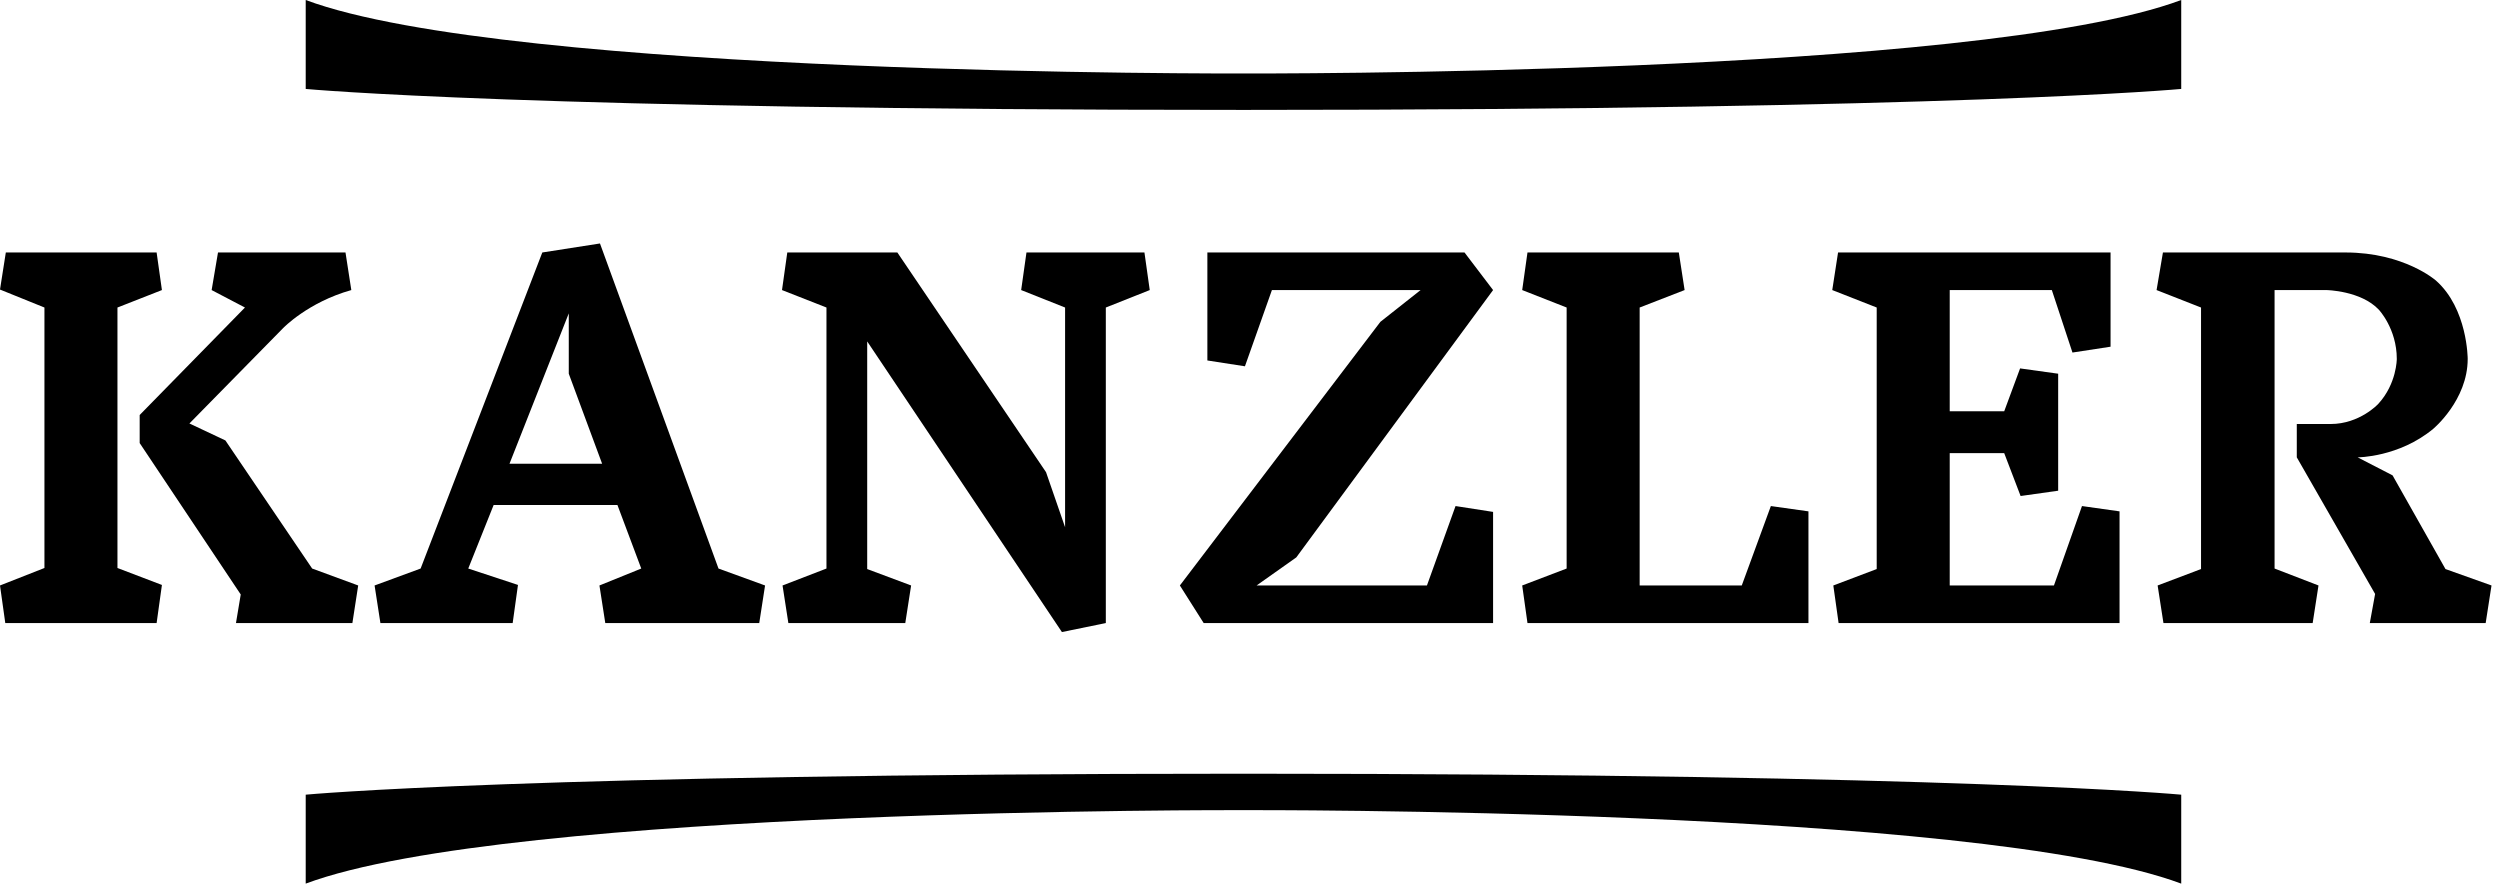
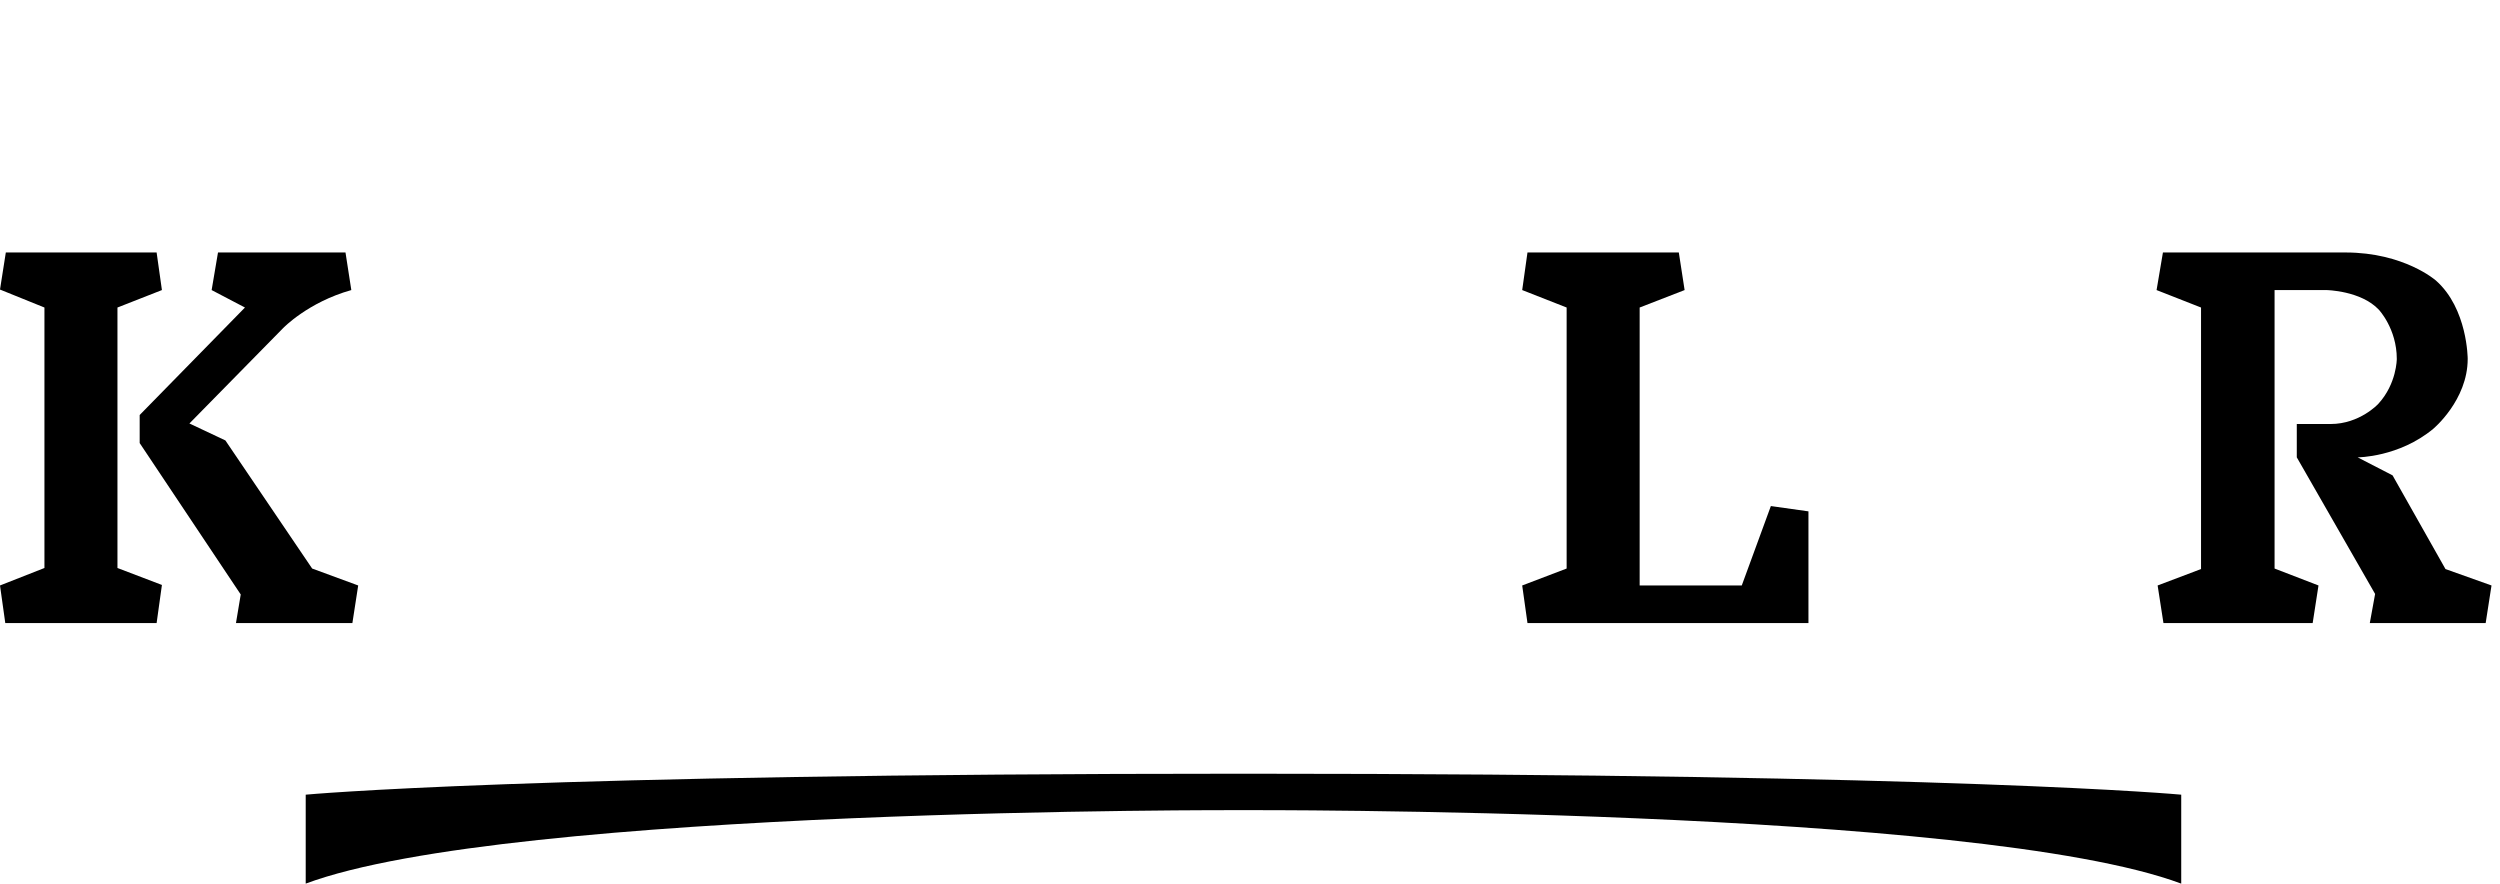
<svg xmlns="http://www.w3.org/2000/svg" width="116" height="41" viewBox="0 0 116 41" fill="none">
-   <path d="M57.698 3.409C57.698 3.409 23.657 3.538 14.185 0V4.127C14.185 4.127 24.503 5.1 57.698 5.1C90.891 5.1 101.209 4.127 101.209 4.127V0C91.738 3.538 57.698 3.409 57.698 3.409Z" fill="black" />
  <path d="M57.698 37.591C57.698 37.591 91.738 37.462 101.209 41V36.873C101.209 36.873 90.891 35.9 57.698 35.9C24.503 35.9 14.185 36.873 14.185 36.873V41C23.657 37.462 57.698 37.591 57.698 37.591Z" fill="black" />
  <path d="M5.45 14.269V26.355L7.513 27.142L7.267 28.91H0.245L0 27.166L2.062 26.355V14.269L0 13.435L0.27 11.715H7.267L7.513 13.459L5.45 14.269ZM10.949 28.91L11.17 27.584L6.481 20.558V19.256L11.366 14.269L9.82 13.459L10.115 11.715H16.031L16.301 13.459C14.288 14.024 13.134 15.227 13.134 15.227L8.789 19.649L10.458 20.436L14.484 26.38L16.62 27.166L16.351 28.91H10.949Z" fill="black" />
-   <path d="M25.163 11.715L27.839 11.297L33.338 26.38L35.499 27.166L35.229 28.91H28.085L27.814 27.166L29.754 26.38L28.649 23.432H22.905L21.727 26.38L24.034 27.141L23.788 28.91H17.651L17.381 27.166L19.517 26.38L25.163 11.715ZM27.938 21.516L26.391 17.34V14.54L23.641 21.516H27.938Z" fill="black" />
-   <path d="M36.31 27.166L38.348 26.38V14.269L36.285 13.459L36.53 11.715H41.637L48.536 21.909L49.42 24.464V14.269L47.382 13.459L47.628 11.715H53.102L53.348 13.459L51.31 14.269V28.91L49.273 29.327L40.238 15.842V26.404L42.276 27.166L42.005 28.91H36.58L36.31 27.166Z" fill="black" />
-   <path d="M58.306 27.166H66.21L67.537 23.481L69.279 23.752V28.91H55.851L54.746 27.166L64.05 14.933L65.916 13.459H59.017L57.765 16.996L56.022 16.726V11.715H67.953L69.279 13.459L60.147 25.864L58.306 27.166Z" fill="black" />
  <path d="M70.875 11.715H77.897L78.166 13.459L76.08 14.269V27.166H80.818L82.168 23.481L83.912 23.727V28.91H70.875L70.63 27.166L72.692 26.38V14.269L70.63 13.459L70.875 11.715Z" fill="black" />
-   <path d="M95.205 13.459H90.467V19.084H92.995L93.732 17.094L95.499 17.34V22.769L93.756 23.015L92.995 21.025H90.467V27.166H95.303L96.604 23.481L98.347 23.727V28.91H85.311L85.066 27.166L87.079 26.404V14.269L85.017 13.459L85.286 11.715H97.93V16.087L96.162 16.358L95.205 13.459Z" fill="black" />
  <path d="M105.54 13.459V26.38L107.578 27.166L107.308 28.91H100.384L100.114 27.166L102.128 26.404V14.269L100.065 13.459L100.36 11.715H108.83C111.555 11.715 113.027 13.017 113.027 13.017C114.501 14.319 114.501 16.653 114.501 16.653C114.501 18.569 112.905 19.895 112.905 19.895C111.309 21.221 109.395 21.221 109.395 21.221L111.015 22.057L113.47 26.404L115.606 27.166L115.335 28.91H109.959L110.205 27.559L106.571 21.221V19.674H108.142C109.493 19.674 110.352 18.74 110.352 18.74C111.211 17.807 111.211 16.653 111.211 16.653C111.211 15.252 110.376 14.368 110.376 14.368C109.542 13.484 107.946 13.459 107.946 13.459H105.54Z" fill="black" />
</svg>